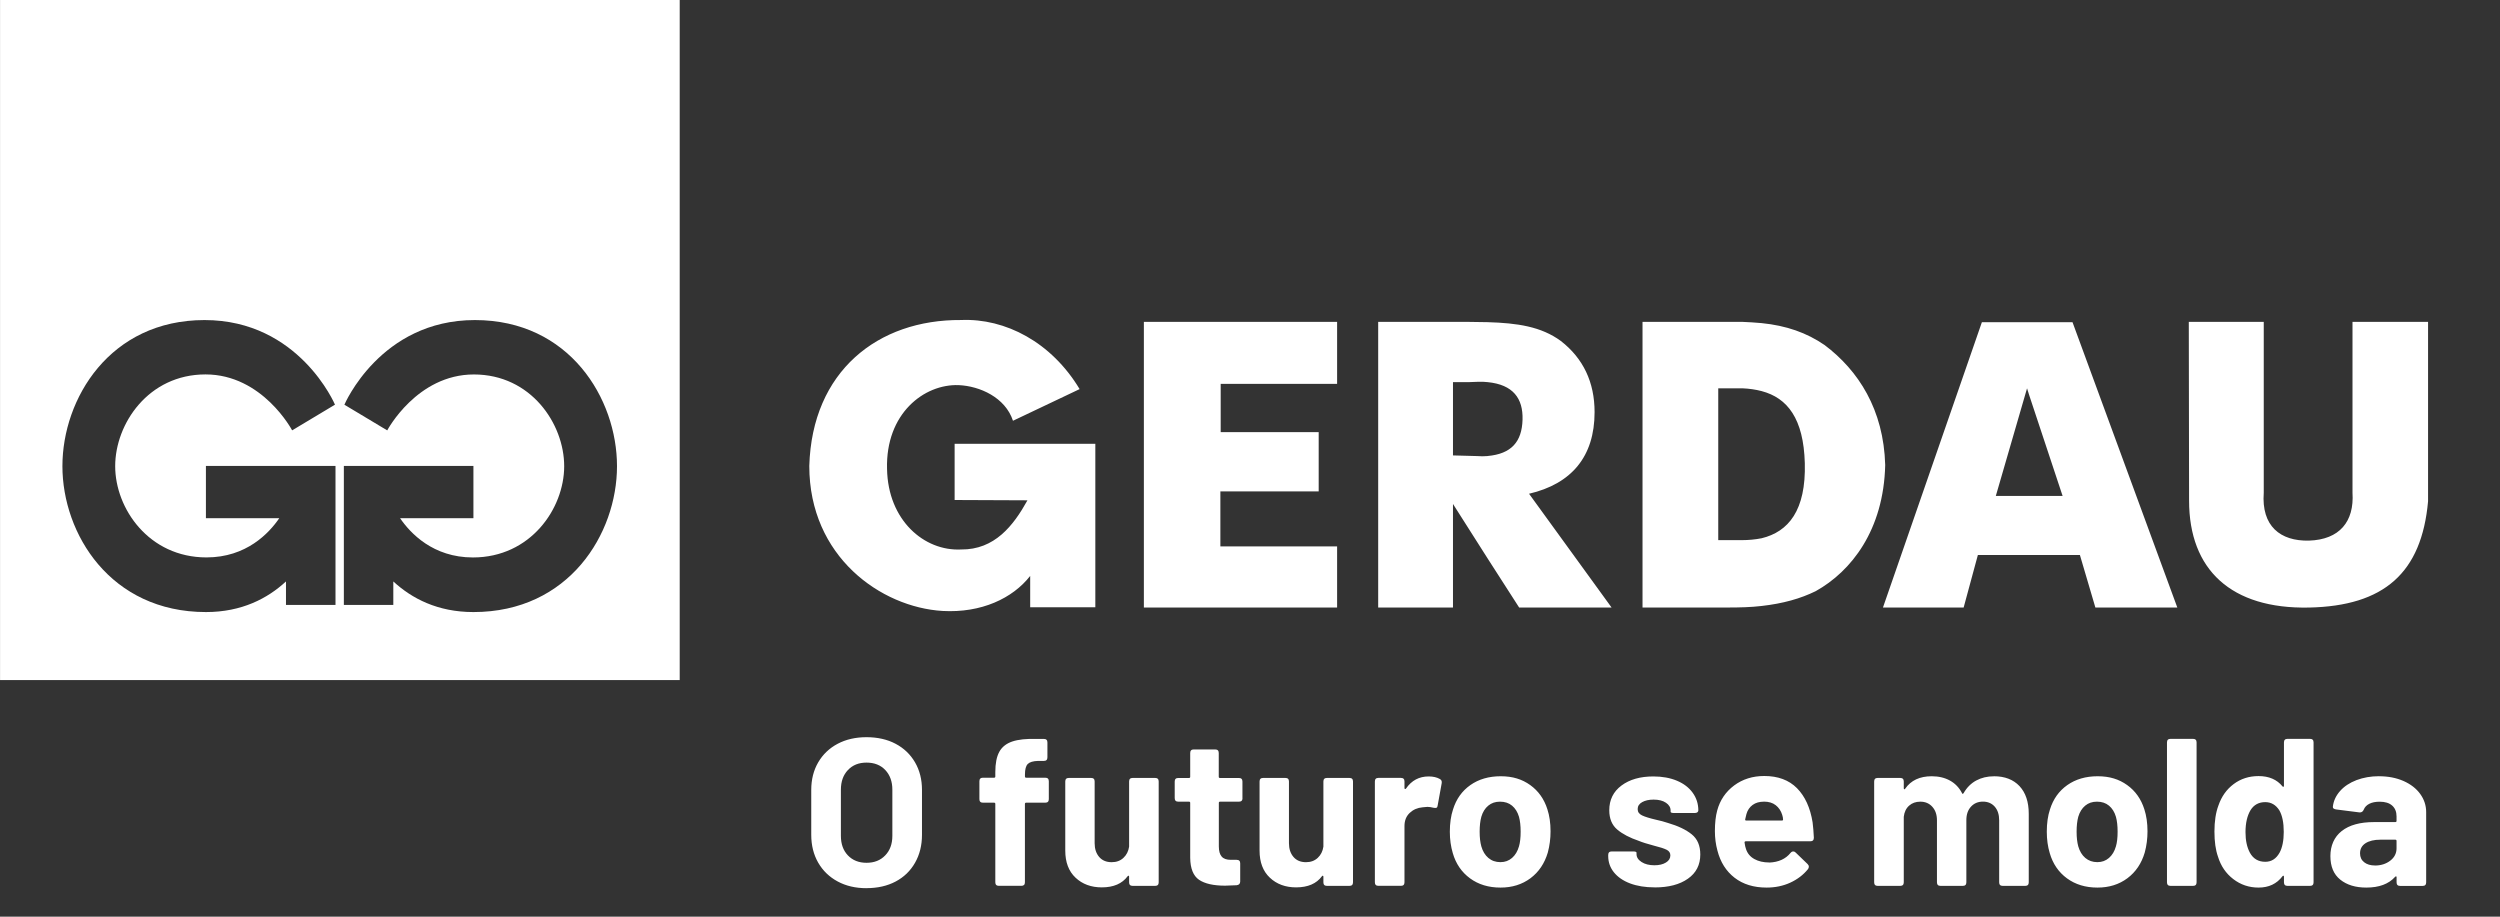
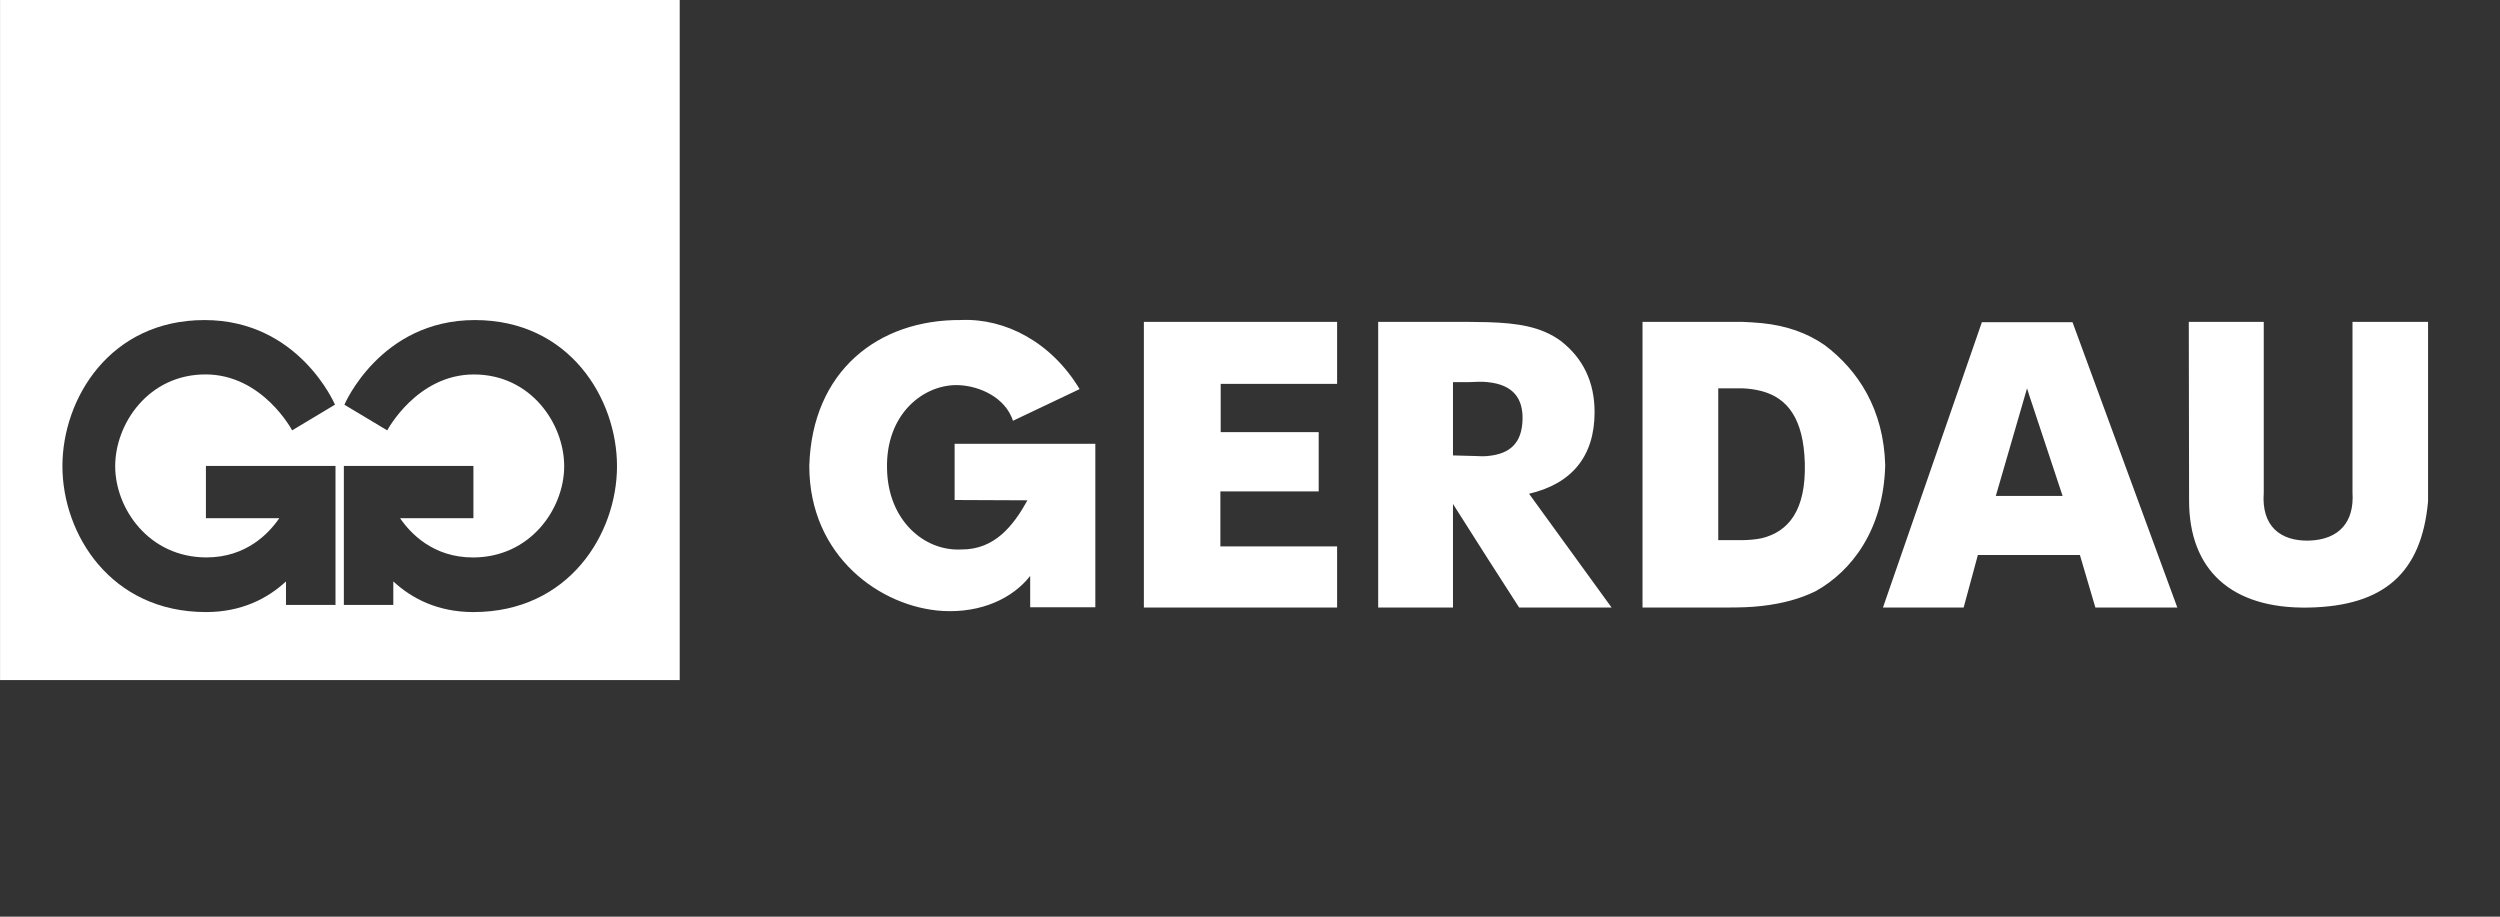
<svg xmlns="http://www.w3.org/2000/svg" width="120" height="44" viewBox="0 0 120 44" fill="none">
  <rect x="0" y="0" width="120" height="44" fill="#333333" stroke="none" />
  <g clip-path="url(#clip0_566_1990)">
    <path d="M49.451 29.149H52.576V21.303H45.822V24L49.318 24.015C48.639 25.24 47.739 26.39 46.133 26.375C44.362 26.464 42.623 24.975 42.578 22.512C42.504 19.843 44.362 18.427 46.013 18.486C47.029 18.529 48.255 19.076 48.623 20.197L51.822 18.677C50.465 16.422 48.255 15.27 46.131 15.361C42.134 15.332 38.977 17.824 38.846 22.366C38.846 26.717 42.282 29.149 45.246 29.326C47.103 29.429 48.608 28.721 49.449 27.644V29.149H49.451ZM54.906 29.161H64.181V26.227H58.578V23.587H63.297V20.742H58.593V18.427H64.181V15.449H54.906V29.161ZM105.062 15.449L105.076 24.031C105.076 27.35 107.097 29.237 110.827 29.163C114.442 29.089 116.239 27.496 116.547 24.062V15.451H112.92V23.649C113.009 25.035 112.301 25.904 110.827 25.95C109.456 25.979 108.541 25.257 108.66 23.649V15.451H105.062V15.449ZM71.404 21.889C72.547 21.786 73.053 21.206 73.082 20.139C73.11 19.13 72.635 18.462 71.404 18.342C71.137 18.311 70.841 18.328 70.516 18.342H69.743V21.86L70.886 21.891C71.065 21.905 71.242 21.905 71.404 21.891V21.889ZM71.404 15.464C72.831 15.507 73.972 15.671 74.922 16.368C75.991 17.199 76.54 18.342 76.54 19.782C76.54 21.92 75.428 23.225 73.394 23.7L77.356 29.161H72.919L71.404 26.803L69.743 24.19V29.161H66.153V15.449H70.396C70.738 15.449 71.079 15.464 71.404 15.464ZM84.555 15.509C85.743 15.628 86.72 15.97 87.583 16.564C89.199 17.781 90.416 19.652 90.49 22.321C90.416 25.452 88.858 27.426 87.153 28.376C86.426 28.732 85.593 28.97 84.555 29.087C84.049 29.147 83.514 29.161 82.922 29.161H78.841V15.449H83.619C83.931 15.464 84.242 15.478 84.555 15.509ZM84.555 25.837C85.846 25.524 86.691 24.502 86.631 22.23C86.572 20.094 85.8 19.101 84.555 18.772C84.273 18.698 83.96 18.653 83.65 18.64H82.476V25.927H83.603C83.93 25.927 84.256 25.896 84.552 25.837H84.555ZM97.401 15.464H99.48L104.511 29.161H100.578L99.835 26.639H94.938L94.255 29.161H90.382L95.131 15.464H97.401ZM97.401 23.805H99.005L97.401 18.967L97.298 18.64L95.799 23.805H97.403H97.401Z" fill="white" />
    <path d="M-0.016 0V32.642H32.626V0H-0.016ZM16.106 29.036H13.727V27.909C12.845 28.725 11.601 29.379 9.886 29.379C5.297 29.379 2.996 25.619 2.996 22.376C2.996 19.134 5.274 15.363 9.818 15.363C14.362 15.363 16.079 19.424 16.079 19.424L14.023 20.657C14.023 20.657 12.606 17.972 9.863 17.972C7.121 17.972 5.529 20.343 5.529 22.376C5.529 24.41 7.145 26.756 9.911 26.756C11.827 26.756 12.917 25.59 13.406 24.872H9.884V22.364H16.104V29.034L16.106 29.036ZM22.722 29.379C21.007 29.379 19.763 28.725 18.879 27.909V29.036H16.505V22.366H22.724V24.874H19.204C19.694 25.59 20.783 26.758 22.7 26.758C25.465 26.758 27.081 24.412 27.081 22.378C27.081 20.345 25.488 17.974 22.747 17.974C20.006 17.974 18.587 20.659 18.587 20.659L16.531 19.426C16.531 19.426 18.25 15.363 22.794 15.363C27.338 15.363 29.616 19.136 29.616 22.376C29.616 25.617 27.315 29.379 22.726 29.379H22.722Z" fill="white" />
-     <path d="M113.995 41.545C114.285 41.545 114.53 41.467 114.731 41.313C114.933 41.159 115.034 40.959 115.034 40.719V40.365C115.034 40.324 115.013 40.305 114.974 40.305H114.259C113.956 40.305 113.718 40.363 113.543 40.476C113.368 40.591 113.282 40.752 113.282 40.959C113.282 41.14 113.348 41.284 113.479 41.387C113.611 41.492 113.784 41.543 113.999 41.543M114.197 37.26C114.635 37.26 115.023 37.337 115.367 37.487C115.71 37.639 115.977 37.844 116.169 38.108C116.36 38.371 116.456 38.663 116.456 38.985V42.353C116.456 42.468 116.399 42.524 116.286 42.524H115.206C115.091 42.524 115.036 42.466 115.036 42.353V42.111C115.036 42.084 115.03 42.07 115.015 42.065C115.001 42.061 114.984 42.07 114.964 42.09C114.655 42.434 114.195 42.604 113.582 42.604C113.064 42.604 112.649 42.477 112.332 42.222C112.015 41.967 111.859 41.59 111.859 41.093C111.859 40.595 112.04 40.174 112.404 39.888C112.768 39.602 113.284 39.46 113.956 39.46H114.974C115.015 39.46 115.034 39.44 115.034 39.401V39.189C115.034 38.967 114.966 38.794 114.826 38.669C114.688 38.545 114.489 38.482 114.226 38.482C114.024 38.482 113.858 38.515 113.726 38.582C113.594 38.65 113.506 38.743 113.459 38.864C113.418 38.959 113.352 39.002 113.257 38.996L112.139 38.854C112.085 38.848 112.042 38.831 112.013 38.809C111.982 38.786 111.972 38.753 111.978 38.712C112.011 38.437 112.128 38.188 112.326 37.966C112.523 37.744 112.786 37.571 113.113 37.445C113.44 37.322 113.8 37.258 114.197 37.258V37.26ZM109.419 40.931C109.552 40.682 109.62 40.349 109.62 39.933C109.62 39.489 109.55 39.144 109.408 38.895C109.24 38.634 109.016 38.502 108.732 38.502C108.423 38.502 108.187 38.63 108.027 38.885C107.866 39.154 107.784 39.506 107.784 39.944C107.784 40.34 107.854 40.669 107.996 40.932C108.156 41.222 108.403 41.366 108.732 41.366C109.028 41.366 109.256 41.222 109.417 40.932L109.419 40.931ZM109.63 35.636C109.63 35.521 109.688 35.465 109.801 35.465H110.88C110.996 35.465 111.051 35.523 111.051 35.636V42.351C111.051 42.466 110.994 42.522 110.88 42.522H109.801C109.686 42.522 109.63 42.464 109.63 42.351V42.08C109.63 42.053 109.622 42.039 109.606 42.035C109.589 42.031 109.573 42.039 109.56 42.059C109.285 42.423 108.902 42.604 108.411 42.604C107.955 42.604 107.55 42.468 107.196 42.195C106.842 41.924 106.6 41.564 106.464 41.122C106.349 40.799 106.293 40.396 106.293 39.913C106.293 39.43 106.357 38.998 106.485 38.663C106.633 38.233 106.875 37.89 107.216 37.635C107.556 37.38 107.955 37.252 108.411 37.252C108.909 37.252 109.291 37.417 109.56 37.746C109.575 37.766 109.589 37.772 109.606 37.766C109.622 37.76 109.63 37.744 109.63 37.715V35.638V35.636ZM104.186 42.522C104.071 42.522 104.015 42.464 104.015 42.351V35.636C104.015 35.521 104.073 35.465 104.186 35.465H105.265C105.38 35.465 105.436 35.523 105.436 35.636V42.351C105.436 42.466 105.378 42.522 105.265 42.522H104.186ZM100.676 41.383C100.892 41.383 101.077 41.315 101.231 41.181C101.385 41.048 101.497 40.863 101.564 40.626C101.618 40.445 101.645 40.209 101.645 39.921C101.645 39.633 101.618 39.401 101.564 39.205C101.497 38.977 101.385 38.798 101.231 38.671C101.077 38.543 100.886 38.48 100.656 38.48C100.425 38.48 100.246 38.543 100.09 38.671C99.936 38.798 99.825 38.977 99.757 39.205C99.704 39.401 99.677 39.639 99.677 39.921C99.677 40.203 99.704 40.431 99.757 40.626C99.825 40.861 99.936 41.046 100.094 41.181C100.253 41.315 100.446 41.383 100.674 41.383H100.676ZM100.676 42.604C100.105 42.604 99.617 42.456 99.214 42.16C98.811 41.864 98.536 41.461 98.388 40.951C98.293 40.634 98.246 40.293 98.246 39.923C98.246 39.514 98.297 39.156 98.398 38.854C98.552 38.356 98.83 37.966 99.231 37.684C99.632 37.402 100.117 37.26 100.688 37.26C101.26 37.26 101.712 37.402 102.105 37.684C102.498 37.966 102.771 38.352 102.928 38.844C103.028 39.152 103.08 39.506 103.08 39.903C103.08 40.252 103.037 40.591 102.948 40.92C102.794 41.444 102.516 41.856 102.115 42.156C101.714 42.454 101.237 42.604 100.678 42.604H100.676ZM95.707 37.26C96.231 37.26 96.64 37.419 96.936 37.733C97.232 38.05 97.38 38.492 97.38 39.064V42.351C97.38 42.466 97.323 42.522 97.21 42.522H96.13C96.015 42.522 95.96 42.464 95.96 42.351V39.376C95.96 39.101 95.89 38.883 95.748 38.72C95.606 38.56 95.419 38.478 95.182 38.478C94.946 38.478 94.755 38.558 94.607 38.72C94.459 38.881 94.385 39.096 94.385 39.366V42.351C94.385 42.466 94.327 42.522 94.214 42.522H93.145C93.03 42.522 92.974 42.464 92.974 42.351V39.376C92.974 39.107 92.9 38.891 92.752 38.726C92.604 38.562 92.413 38.48 92.176 38.48C91.96 38.48 91.781 38.543 91.638 38.671C91.494 38.798 91.407 38.977 91.381 39.205V42.351C91.381 42.466 91.323 42.522 91.21 42.522H90.13C90.015 42.522 89.96 42.464 89.96 42.351V37.511C89.96 37.396 90.017 37.341 90.13 37.341H91.21C91.325 37.341 91.381 37.398 91.381 37.511V37.834C91.381 37.861 91.389 37.877 91.405 37.885C91.422 37.892 91.438 37.881 91.451 37.855C91.726 37.458 92.15 37.26 92.721 37.26C93.056 37.26 93.35 37.33 93.599 37.468C93.848 37.606 94.039 37.805 94.175 38.068C94.181 38.095 94.193 38.108 94.21 38.103C94.226 38.099 94.243 38.089 94.255 38.068C94.409 37.799 94.611 37.598 94.859 37.464C95.108 37.33 95.39 37.262 95.707 37.262V37.26ZM84.665 38.48C84.45 38.48 84.271 38.531 84.127 38.636C83.983 38.741 83.882 38.887 83.829 39.074C83.796 39.201 83.775 39.286 83.769 39.327C83.763 39.368 83.779 39.386 83.82 39.386H85.535C85.568 39.386 85.587 39.372 85.587 39.345C85.587 39.271 85.572 39.193 85.546 39.113C85.486 38.918 85.381 38.763 85.233 38.648C85.085 38.533 84.898 38.478 84.668 38.478L84.665 38.48ZM84.929 41.403C85.373 41.383 85.712 41.229 85.946 40.939C85.987 40.891 86.031 40.869 86.078 40.869C86.119 40.869 86.156 40.885 86.189 40.92L86.765 41.475C86.806 41.517 86.824 41.556 86.824 41.597C86.824 41.644 86.81 41.685 86.783 41.718C86.561 41.993 86.277 42.209 85.932 42.368C85.587 42.526 85.208 42.604 84.797 42.604C84.178 42.604 83.666 42.446 83.259 42.131C82.852 41.815 82.579 41.381 82.437 40.83C82.356 40.534 82.315 40.221 82.315 39.892C82.315 39.502 82.352 39.172 82.426 38.903C82.56 38.406 82.832 38.007 83.239 37.702C83.646 37.4 84.127 37.248 84.686 37.248C85.344 37.248 85.868 37.443 86.255 37.832C86.641 38.223 86.892 38.77 87.005 39.475C87.032 39.697 87.053 39.941 87.065 40.211C87.065 40.326 87.007 40.382 86.894 40.382H83.798C83.757 40.382 83.738 40.402 83.738 40.441C83.759 40.583 83.781 40.686 83.808 40.754C83.876 40.961 84.007 41.122 84.207 41.233C84.404 41.344 84.645 41.399 84.929 41.399V41.403ZM79.422 42.594C78.972 42.594 78.579 42.53 78.242 42.403C77.905 42.275 77.648 42.096 77.465 41.868C77.284 41.64 77.194 41.381 77.194 41.091V41.039C77.194 40.924 77.251 40.869 77.364 40.869H78.382C78.497 40.869 78.553 40.889 78.553 40.928V40.998C78.553 41.146 78.633 41.272 78.795 41.377C78.956 41.481 79.161 41.533 79.41 41.533C79.638 41.533 79.823 41.49 79.965 41.401C80.107 41.315 80.177 41.2 80.177 41.058C80.177 40.937 80.117 40.846 79.996 40.787C79.875 40.727 79.677 40.663 79.402 40.595C79.073 40.507 78.826 40.431 78.666 40.363C78.23 40.215 77.882 40.034 77.627 39.818C77.373 39.602 77.245 39.294 77.245 38.891C77.245 38.393 77.44 37.998 77.829 37.707C78.22 37.415 78.73 37.269 79.361 37.269C79.79 37.269 80.169 37.339 80.496 37.476C80.823 37.614 81.073 37.807 81.252 38.056C81.431 38.305 81.52 38.587 81.52 38.903C81.52 38.936 81.505 38.965 81.474 38.99C81.444 39.012 81.403 39.025 81.349 39.025H80.36C80.245 39.025 80.189 39.004 80.189 38.965V38.905C80.189 38.757 80.115 38.634 79.967 38.533C79.819 38.432 79.622 38.381 79.373 38.381C79.151 38.381 78.968 38.422 78.824 38.502C78.68 38.582 78.608 38.694 78.608 38.835C78.608 38.977 78.678 39.07 78.816 39.138C78.954 39.205 79.18 39.275 79.496 39.349C79.692 39.391 79.879 39.44 80.062 39.502C80.545 39.643 80.925 39.824 81.201 40.046C81.477 40.268 81.614 40.591 81.614 41.015C81.614 41.512 81.417 41.901 81.02 42.178C80.623 42.458 80.093 42.596 79.427 42.596L79.422 42.594ZM72.023 41.383C72.239 41.383 72.424 41.315 72.578 41.181C72.732 41.048 72.843 40.863 72.911 40.626C72.964 40.445 72.991 40.209 72.991 39.921C72.991 39.633 72.964 39.401 72.911 39.205C72.843 38.977 72.732 38.798 72.578 38.671C72.424 38.543 72.232 38.48 72.002 38.48C71.772 38.48 71.593 38.543 71.437 38.671C71.282 38.798 71.171 38.977 71.104 39.205C71.05 39.401 71.023 39.639 71.023 39.921C71.023 40.203 71.05 40.431 71.104 40.626C71.171 40.861 71.282 41.046 71.441 41.181C71.599 41.315 71.792 41.383 72.021 41.383H72.023ZM72.023 42.604C71.451 42.604 70.964 42.456 70.561 42.16C70.158 41.864 69.882 41.461 69.734 40.951C69.64 40.634 69.592 40.293 69.592 39.923C69.592 39.514 69.644 39.156 69.745 38.854C69.899 38.356 70.176 37.966 70.577 37.684C70.978 37.402 71.463 37.26 72.035 37.26C72.607 37.26 73.059 37.402 73.452 37.684C73.844 37.966 74.118 38.352 74.274 38.844C74.375 39.152 74.426 39.506 74.426 39.903C74.426 40.252 74.383 40.591 74.295 40.92C74.14 41.444 73.863 41.856 73.462 42.156C73.061 42.454 72.584 42.604 72.025 42.604H72.023ZM68.575 37.269C68.79 37.269 68.967 37.31 69.109 37.39C69.189 37.431 69.22 37.501 69.2 37.602L69.008 38.661C69.002 38.72 68.984 38.757 68.953 38.772C68.922 38.786 68.875 38.786 68.807 38.772C68.7 38.745 68.601 38.73 68.515 38.73C68.468 38.73 68.392 38.737 68.283 38.751C68.04 38.772 67.837 38.86 67.668 39.018C67.499 39.177 67.415 39.386 67.415 39.648V42.349C67.415 42.464 67.357 42.52 67.244 42.52H66.165C66.05 42.52 65.994 42.462 65.994 42.349V37.509C65.994 37.394 66.052 37.339 66.165 37.339H67.244C67.359 37.339 67.415 37.396 67.415 37.509V37.822C67.415 37.848 67.421 37.865 67.436 37.873C67.45 37.879 67.466 37.873 67.487 37.852C67.756 37.462 68.118 37.269 68.577 37.269H68.575ZM63.523 37.511C63.523 37.396 63.58 37.341 63.694 37.341H64.773C64.888 37.341 64.944 37.398 64.944 37.511V42.351C64.944 42.466 64.886 42.522 64.773 42.522H63.694C63.578 42.522 63.523 42.464 63.523 42.351V42.08C63.523 42.053 63.515 42.039 63.498 42.035C63.482 42.031 63.465 42.039 63.453 42.059C63.192 42.415 62.776 42.594 62.213 42.594C61.703 42.594 61.282 42.44 60.953 42.129C60.624 41.821 60.459 41.387 60.459 40.828V37.511C60.459 37.396 60.517 37.341 60.63 37.341H61.699C61.814 37.341 61.87 37.398 61.87 37.511V40.476C61.87 40.745 61.942 40.963 62.086 41.132C62.23 41.301 62.431 41.385 62.686 41.385C62.914 41.385 63.103 41.317 63.252 41.177C63.4 41.039 63.49 40.861 63.523 40.639V37.513V37.511ZM59.641 38.309C59.641 38.424 59.583 38.48 59.47 38.48H58.564C58.523 38.48 58.504 38.5 58.504 38.539V40.626C58.504 40.848 58.549 41.011 58.64 41.115C58.73 41.22 58.876 41.272 59.078 41.272H59.359C59.474 41.272 59.53 41.329 59.53 41.442V42.31C59.53 42.417 59.472 42.479 59.359 42.491C59.104 42.505 58.919 42.512 58.804 42.512C58.247 42.512 57.83 42.417 57.554 42.23C57.279 42.041 57.137 41.691 57.13 41.181V38.539C57.13 38.498 57.11 38.48 57.071 38.48H56.557C56.442 38.48 56.386 38.422 56.386 38.309V37.513C56.386 37.398 56.444 37.343 56.557 37.343H57.071C57.112 37.343 57.13 37.322 57.13 37.283V36.144C57.13 36.029 57.188 35.973 57.301 35.973H58.329C58.444 35.973 58.5 36.031 58.5 36.144V37.283C58.5 37.324 58.52 37.343 58.559 37.343H59.466C59.581 37.343 59.637 37.4 59.637 37.513V38.309H59.641ZM54.197 37.511C54.197 37.396 54.254 37.341 54.367 37.341H55.447C55.562 37.341 55.617 37.398 55.617 37.511V42.351C55.617 42.466 55.56 42.522 55.447 42.522H54.367C54.252 42.522 54.197 42.464 54.197 42.351V42.08C54.197 42.053 54.188 42.039 54.172 42.035C54.155 42.031 54.139 42.039 54.127 42.059C53.863 42.415 53.45 42.594 52.887 42.594C52.377 42.594 51.955 42.44 51.626 42.129C51.297 41.821 51.133 41.387 51.133 40.828V37.511C51.133 37.396 51.191 37.341 51.304 37.341H52.373C52.488 37.341 52.543 37.398 52.543 37.511V40.476C52.543 40.745 52.615 40.963 52.759 41.132C52.903 41.301 53.105 41.385 53.36 41.385C53.588 41.385 53.777 41.317 53.925 41.177C54.073 41.039 54.164 40.861 54.197 40.639V37.513V37.511ZM50.173 37.33C50.288 37.33 50.343 37.388 50.343 37.501V38.358C50.343 38.474 50.286 38.529 50.173 38.529H49.256C49.215 38.529 49.196 38.55 49.196 38.589V42.349C49.196 42.464 49.139 42.52 49.026 42.52H47.946C47.831 42.52 47.775 42.462 47.775 42.349V38.589C47.775 38.547 47.755 38.529 47.716 38.529H47.181C47.066 38.529 47.011 38.471 47.011 38.358V37.501C47.011 37.386 47.068 37.33 47.181 37.33H47.716C47.757 37.33 47.775 37.31 47.775 37.271V37.059C47.775 36.642 47.839 36.319 47.967 36.086C48.094 35.854 48.302 35.69 48.587 35.593C48.873 35.496 49.268 35.453 49.772 35.468H50.105C50.22 35.468 50.276 35.525 50.276 35.638V36.354C50.276 36.469 50.218 36.524 50.105 36.524H49.823C49.589 36.531 49.424 36.58 49.334 36.67C49.243 36.761 49.198 36.927 49.198 37.17V37.271C49.198 37.312 49.219 37.33 49.258 37.33H50.175H50.173ZM41.593 41.414C41.963 41.414 42.261 41.297 42.489 41.06C42.717 40.826 42.833 40.513 42.833 40.122V37.904C42.833 37.513 42.719 37.201 42.495 36.962C42.271 36.724 41.969 36.605 41.593 36.605C41.217 36.605 40.927 36.724 40.7 36.962C40.474 37.201 40.363 37.515 40.363 37.904V40.122C40.363 40.513 40.476 40.826 40.7 41.06C40.925 41.294 41.223 41.414 41.593 41.414ZM41.593 42.633C41.069 42.633 40.606 42.526 40.207 42.31C39.806 42.094 39.496 41.794 39.273 41.407C39.051 41.021 38.94 40.575 38.94 40.071V37.914C38.94 37.417 39.051 36.977 39.273 36.594C39.496 36.212 39.806 35.914 40.207 35.702C40.608 35.49 41.069 35.385 41.593 35.385C42.117 35.385 42.59 35.49 42.989 35.702C43.39 35.914 43.7 36.212 43.922 36.594C44.144 36.977 44.255 37.417 44.255 37.914V40.071C44.255 40.575 44.144 41.023 43.922 41.412C43.7 41.802 43.39 42.102 42.989 42.314C42.588 42.526 42.123 42.631 41.593 42.631V42.633Z" fill="white" />
  </g>
  <defs>
    <clipPath id="clip0_566_1990">
      <rect width="119.047" height="44" fill="white" transform="translate(0.002)" />
    </clipPath>
  </defs>
</svg>